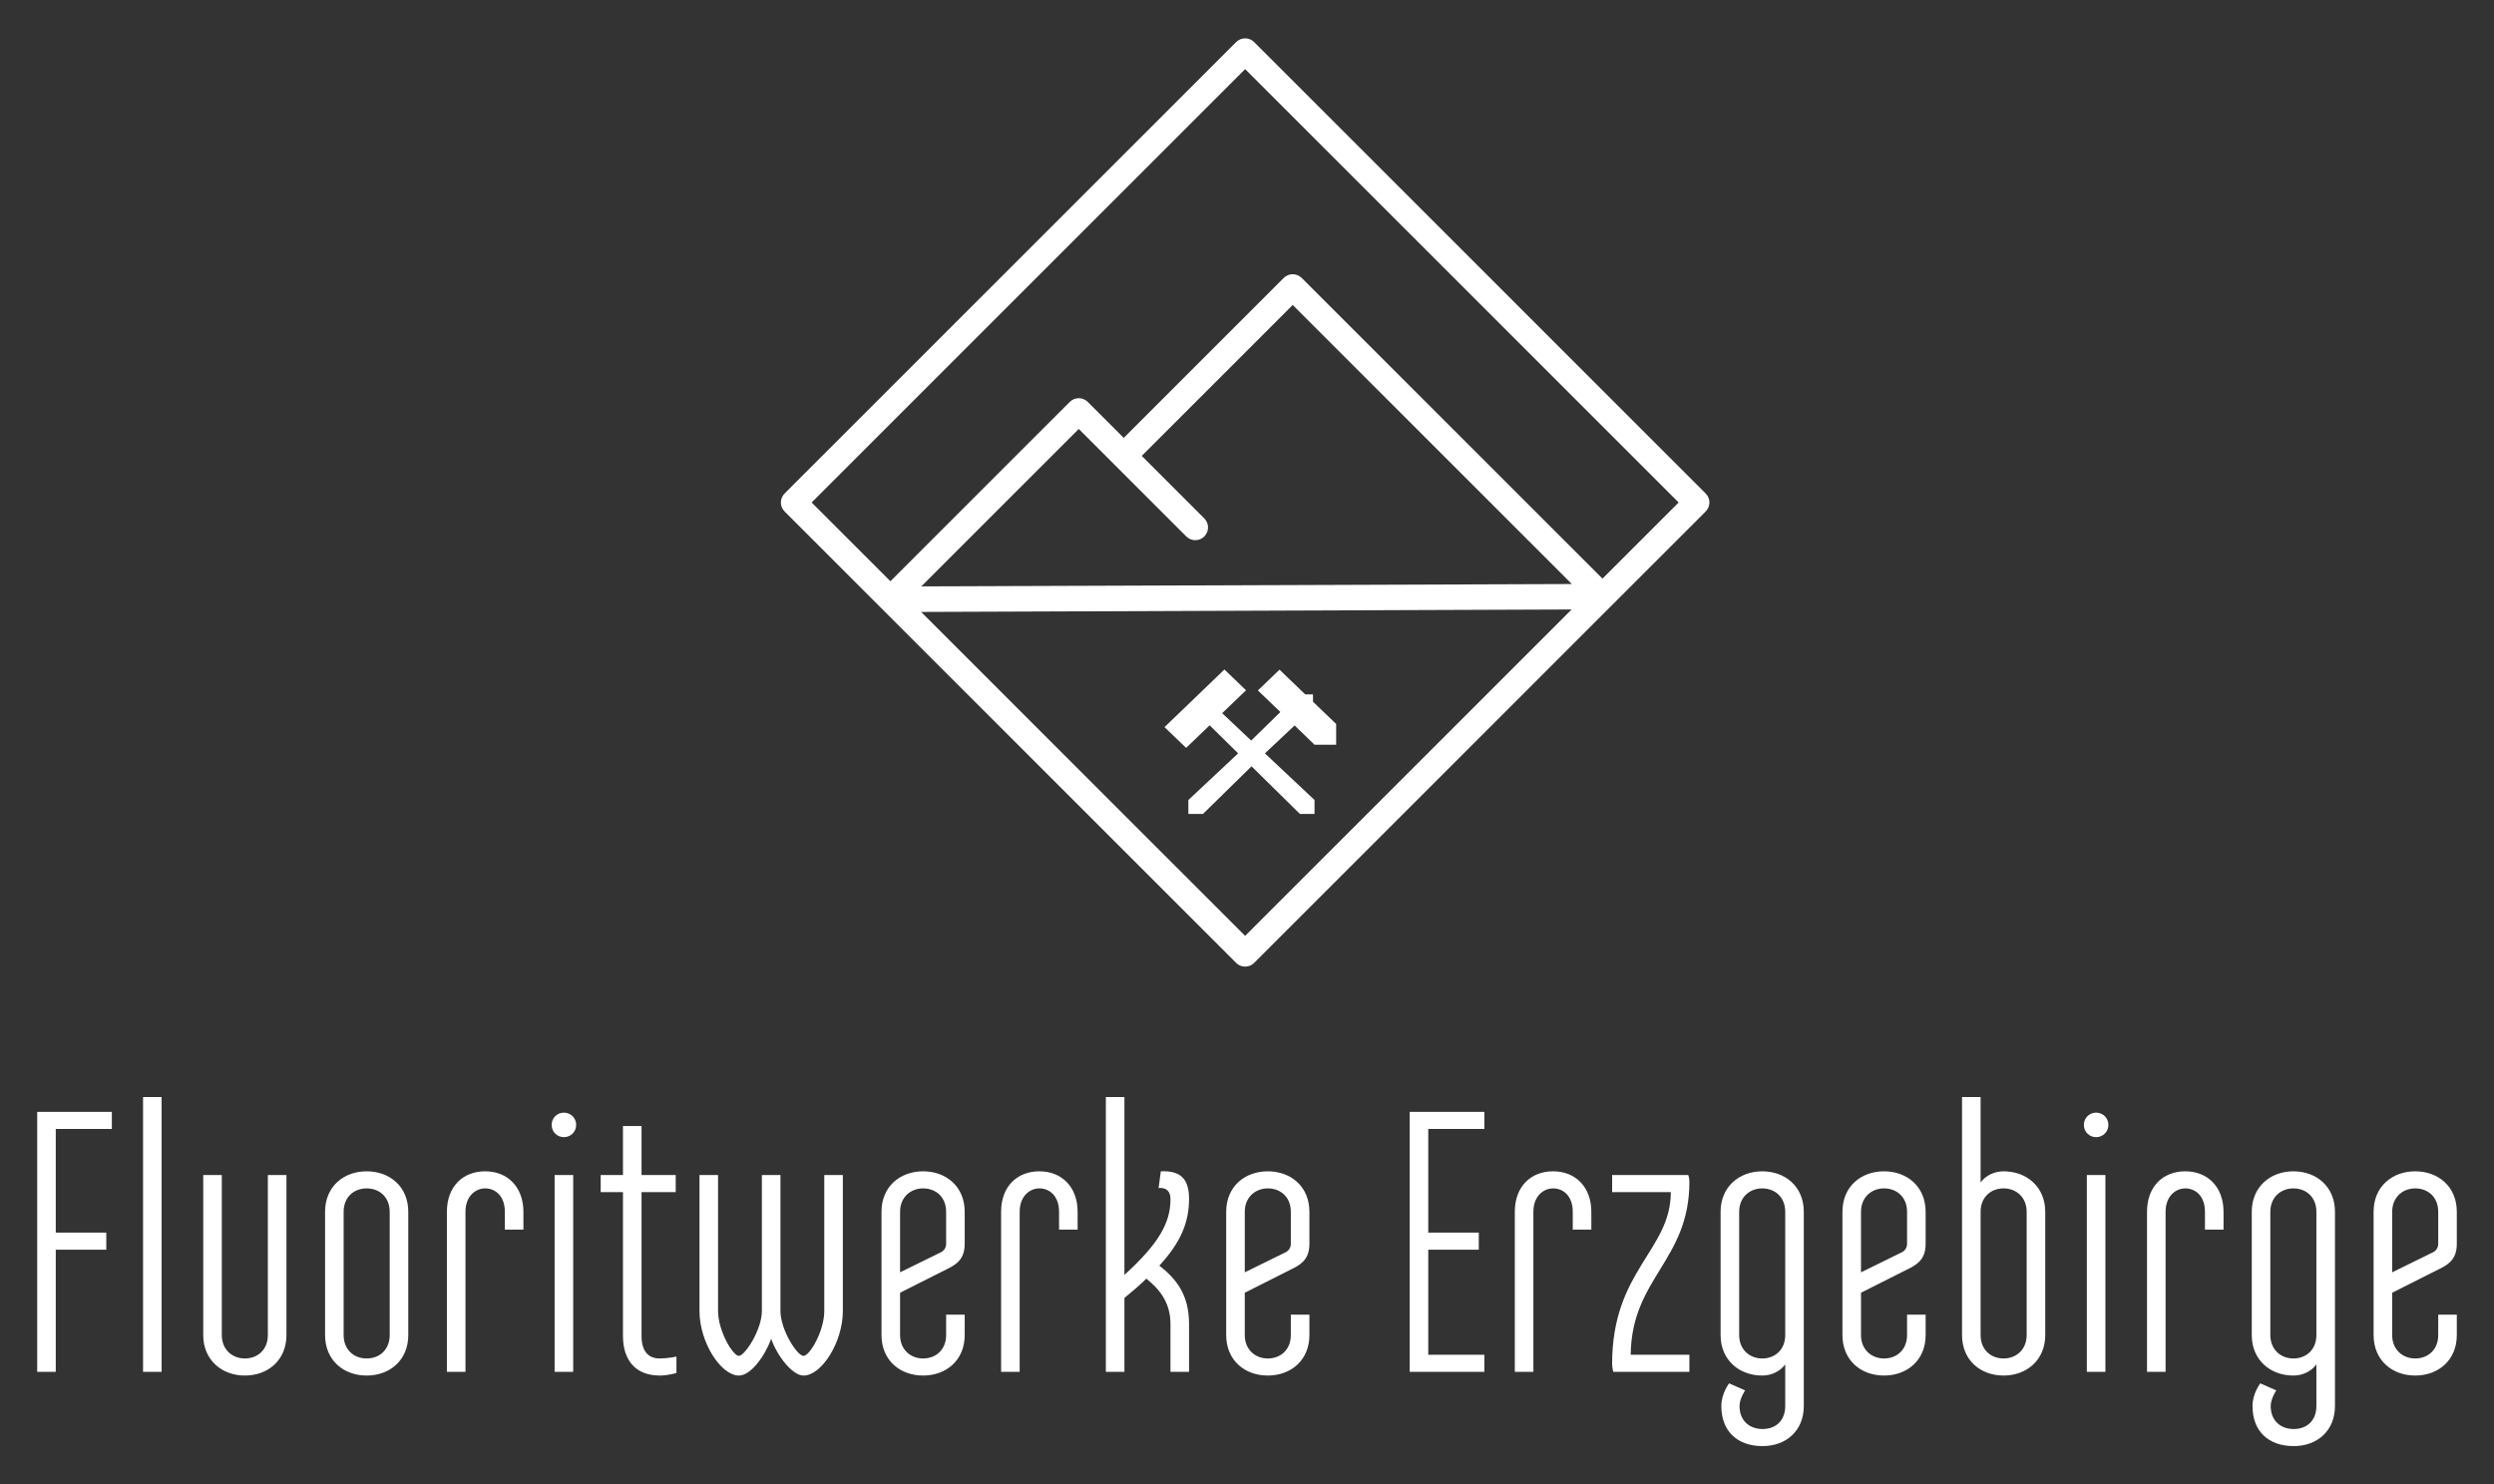
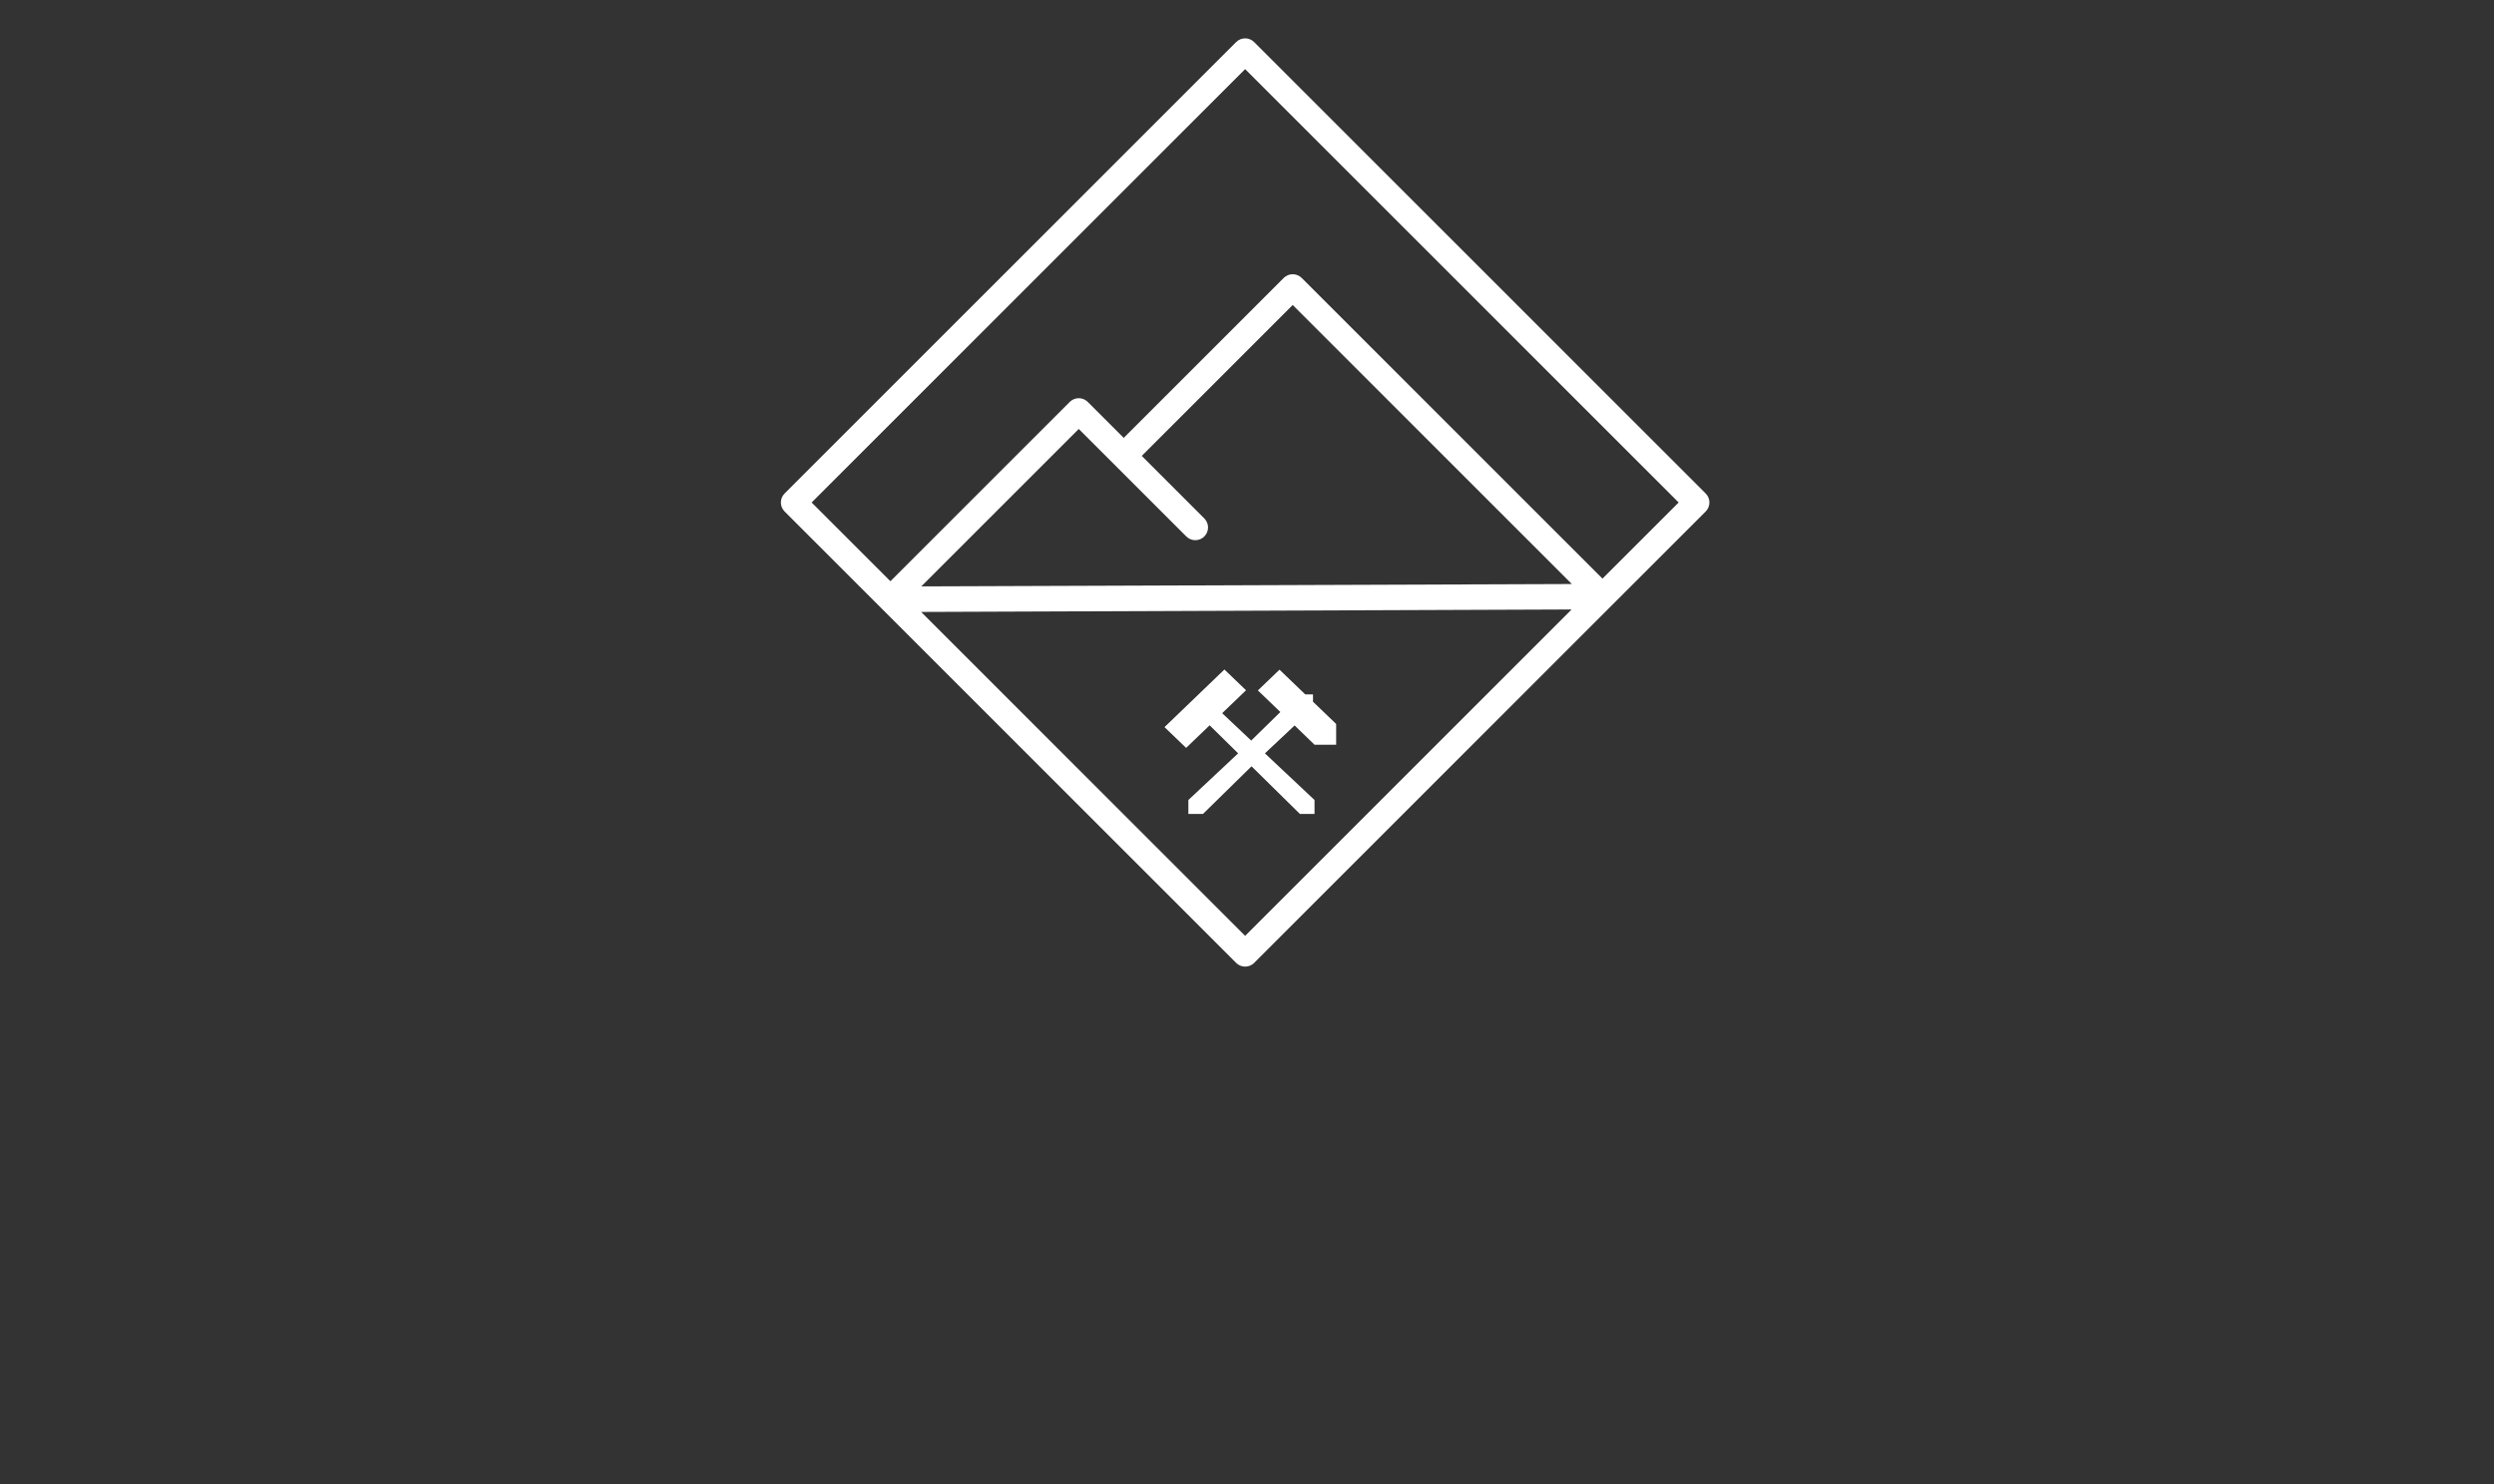
<svg xmlns="http://www.w3.org/2000/svg" id="Ebene_1" version="1.1" viewBox="0 0 1842.52 1097.008">
  <rect x="0" y="0" width="1842.52" height="1097.008" fill="#333333" stroke="none" />
  <defs>
    <style>
      .st0 {
        fill: #fff;
      }
    </style>
  </defs>
-   <path class="st0" d="M27.479,821.685h55.158v12.623h-41.437v76.563h37.32v12.623h-37.32v90.284h-13.721v-192.093ZM119.408,1013.778h-13.721v-203.07h13.721v203.07ZM211.614,868.336v118.275c0,18.66-13.721,29.911-30.734,29.911-16.74,0-30.736-11.251-30.736-29.911v-118.275h13.721v118.275c0,10.701,7.684,17.288,17.015,17.288,9.604,0,17.013-6.587,17.013-17.288v-118.275h13.721ZM301.622,986.612c0,18.66-13.721,29.911-30.736,29.911s-30.734-11.251-30.734-29.911v-91.108c0-18.66,13.721-29.911,30.734-29.911s30.736,11.251,30.736,29.911v91.108ZM287.902,895.503c0-10.701-7.409-17.288-17.015-17.288s-17.013,6.587-17.013,17.288v91.108c0,10.701,7.409,17.288,17.013,17.288s17.015-6.587,17.015-17.288v-91.108ZM343.88,1013.778h-13.721v-118.275c0-18.66,11.801-29.911,28.266-29.911,16.74,0,28.264,11.801,28.264,29.911v13.173h-13.721v-13.173c0-11.526-6.859-17.288-14.543-17.288-7.134,0-14.546,5.762-14.546,17.288v118.275ZM416.603,822.235c4.939,0,9.056,3.842,9.056,9.054s-4.117,9.056-9.056,9.056-9.056-3.842-9.056-9.056,4.117-9.054,9.056-9.054ZM423.465,868.336v145.442h-13.721v-145.442h13.721ZM443.772,868.336h16.465v-36.223h13.721v36.223h25.247v12.623h-25.247v106.199c0,10.704,4.39,16.74,13.446,16.74,5.762,0,12.348-1.372,12.348-1.372v12.074s-6.037,1.922-12.348,1.922c-17.288,0-27.167-10.704-27.167-29.364v-106.199h-16.465v-12.623ZM622.692,968.774c0,23.052-15.641,47.749-29.087,47.749-8.234,0-19.485-14.546-23.875-27.169-4.667,12.898-15.093,27.169-23.875,27.169-13.173,0-29.089-24.424-29.089-47.749v-100.437h13.721v100.437c0,14.818,10.976,33.203,15.368,33.203s17.013-19.208,17.013-33.203v-100.437h13.721v100.437c0,13.996,12.348,33.203,17.015,33.203s15.366-18.385,15.366-33.203v-100.437h13.721v100.437ZM712.703,971.518v15.093c0,18.66-13.721,29.911-30.736,29.911s-30.734-11.251-30.734-29.911v-91.108c0-18.66,13.721-29.911,30.734-29.911s30.736,11.251,30.736,29.911v23.6c0,9.881-4.392,14.546-12.348,18.388l-35.401,17.838v31.284c0,10.701,7.684,17.288,17.013,17.288,9.606,0,17.015-6.587,17.015-17.288v-15.093h13.721ZM664.954,940.235l30.186-14.82c2.195-1.097,3.842-3.292,3.842-6.312v-23.6c0-10.701-7.409-17.288-17.015-17.288-9.329,0-17.013,6.587-17.013,17.288v44.732ZM753.316,1013.778h-13.721v-118.275c0-18.66,11.801-29.911,28.266-29.911,16.74,0,28.264,11.801,28.264,29.911v13.173h-13.721v-13.173c0-11.526-6.859-17.288-14.543-17.288-7.134,0-14.546,5.762-14.546,17.288v118.275ZM830.704,942.155c24.972-22.777,34.028-38.143,34.028-55.981,0-5.489-2.745-8.781-8.781-8.234l1.647-12.348c13.721-.548,20.855,4.664,20.855,20.307,0,17.288-6.037,32.106-21.955,49.396,12.351,9.604,21.955,21.405,21.955,43.082v35.401h-13.721v-35.401c0-15.916-8.234-25.794-17.838-33.478-4.664,4.664-10.154,9.329-16.19,14.271v54.608h-13.721v-203.07h13.721v131.446ZM967.364,971.518v15.093c0,18.66-13.721,29.911-30.736,29.911s-30.734-11.251-30.734-29.911v-91.108c0-18.66,13.721-29.911,30.734-29.911s30.736,11.251,30.736,29.911v23.6c0,9.881-4.392,14.546-12.348,18.388l-35.401,17.838v31.284c0,10.701,7.684,17.288,17.013,17.288,9.606,0,17.015-6.587,17.015-17.288v-15.093h13.721ZM919.615,940.235l30.186-14.82c2.195-1.097,3.842-3.292,3.842-6.312v-23.6c0-10.701-7.409-17.288-17.015-17.288-9.329,0-17.013,6.587-17.013,17.288v44.732ZM1041.457,821.685h55.158v12.623h-41.437v76.563h37.323v12.623h-37.323v77.66h41.437v12.623h-55.158v-192.093ZM1132.838,1013.778h-13.721v-118.275c0-18.66,11.799-29.911,28.264-29.911,16.74,0,28.266,11.801,28.266,29.911v13.173h-13.723v-13.173c0-11.526-6.859-17.288-14.543-17.288-7.134,0-14.543,5.762-14.543,17.288v118.275ZM1191.016,868.336h56.255s.822,2.195.822,4.939c0,58.45-42.807,71.074-43.357,127.879h43.357v12.623h-56.255s-.822-3.292-.822-6.037c0-68.879,43.357-83.697,43.357-126.782h-43.357v-12.623ZM1332.613,1039.025c0,18.385-13.173,29.636-30.461,29.636-18.66,0-30.461-10.976-30.461-29.636,0-9.331,5.764-16.74,5.764-16.74l11.799,5.214s-4.117,6.037-4.117,11.526c0,10.976,7.411,17.013,17.015,17.013,9.879,0,16.74-6.312,16.74-17.013v-30.736c-3.842,5.214-10.154,8.234-17.015,8.234-16.74,0-30.734-11.251-30.734-29.911v-91.108c0-18.66,13.993-29.911,30.734-29.911,17.015,0,30.736,11.251,30.736,29.911v143.522ZM1284.864,986.612c0,10.701,7.684,17.288,17.013,17.288,9.604,0,17.015-6.587,17.015-17.288v-91.108c0-10.701-7.411-17.288-17.015-17.288-9.329,0-17.013,6.587-17.013,17.288v91.108ZM1422.622,971.518v15.093c0,18.66-13.721,29.911-30.736,29.911s-30.734-11.251-30.734-29.911v-91.108c0-18.66,13.721-29.911,30.734-29.911s30.736,11.251,30.736,29.911v23.6c0,9.881-4.392,14.546-12.351,18.388l-35.398,17.838v31.284c0,10.701,7.684,17.288,17.013,17.288,9.604,0,17.015-6.587,17.015-17.288v-15.093h13.721ZM1374.873,940.235l30.186-14.82c2.195-1.097,3.842-3.292,3.842-6.312v-23.6c0-10.701-7.411-17.288-17.015-17.288-9.329,0-17.013,6.587-17.013,17.288v44.732ZM1449.516,810.709h13.721v63.117c3.842-5.214,10.154-8.234,17.013-8.234,16.74,0,30.736,11.251,30.736,29.911v91.108c0,18.66-13.996,29.911-30.736,29.911-17.013,0-30.734-11.251-30.734-29.911v-175.903ZM1497.265,895.503c0-10.701-7.684-17.288-17.015-17.288-9.604,0-17.013,6.587-17.013,17.288v91.108c0,10.701,7.409,17.288,17.013,17.288,9.331,0,17.015-6.587,17.015-17.288v-91.108ZM1548.577,822.235c4.939,0,9.056,3.842,9.056,9.054s-4.117,9.056-9.056,9.056-9.054-3.842-9.054-9.056,4.115-9.054,9.054-9.054ZM1555.438,868.336v145.442h-13.721v-145.442h13.721ZM1599.895,1013.778h-13.721v-118.275c0-18.66,11.799-29.911,28.264-29.911,16.74,0,28.266,11.801,28.266,29.911v13.173h-13.723v-13.173c0-11.526-6.859-17.288-14.543-17.288-7.134,0-14.543,5.762-14.543,17.288v118.275ZM1725.032,1039.025c0,18.385-13.173,29.636-30.461,29.636-18.66,0-30.461-10.976-30.461-29.636,0-9.331,5.764-16.74,5.764-16.74l11.799,5.214s-4.117,6.037-4.117,11.526c0,10.976,7.411,17.013,17.015,17.013,9.879,0,16.74-6.312,16.74-17.013v-30.736c-3.842,5.214-10.154,8.234-17.015,8.234-16.74,0-30.734-11.251-30.734-29.911v-91.108c0-18.66,13.993-29.911,30.734-29.911,17.015,0,30.736,11.251,30.736,29.911v143.522ZM1677.283,986.612c0,10.701,7.684,17.288,17.013,17.288,9.604,0,17.015-6.587,17.015-17.288v-91.108c0-10.701-7.411-17.288-17.015-17.288-9.329,0-17.013,6.587-17.013,17.288v91.108ZM1815.04,971.518v15.093c0,18.66-13.721,29.911-30.736,29.911s-30.734-11.251-30.734-29.911v-91.108c0-18.66,13.721-29.911,30.734-29.911s30.736,11.251,30.736,29.911v23.6c0,9.881-4.392,14.546-12.351,18.388l-35.398,17.838v31.284c0,10.701,7.684,17.288,17.013,17.288,9.604,0,17.015-6.587,17.015-17.288v-15.093h13.721ZM1767.291,940.235l30.186-14.82c2.195-1.097,3.842-3.292,3.842-6.312v-23.6c0-10.701-7.411-17.288-17.015-17.288-9.329,0-17.013,6.587-17.013,17.288v44.732Z" />
  <path class="st0" d="M876.295,552.674l-15.978-15.337,44.255-42.575,15.978,15.337-17.626,16.932,21.43,20.245,21.557-21.104-16.612-15.95,15.978-15.337,19.021,18.282h5.706v5.399l17.119,16.441v15.337h-15.978l-14.71-14.233-21.937,20.613,36.647,34.477v10.306h-10.779l-35.759-35.214-35.886,35.214h-10.779v-10.306l36.774-34.477-21.05-20.735-17.499,16.809h0l.127-.123ZM1260.126,377.996l-333.577,333.577c-1.766,1.765-4.16,2.758-6.657,2.758s-4.891-.993-6.657-2.758l-333.578-333.577c-3.676-3.677-3.676-9.637,0-13.315L913.234,31.103c1.766-1.765,4.16-2.757,6.657-2.757s4.891.992,6.657,2.757l333.577,333.578c3.676,3.677,3.676,9.637,0,13.315ZM1161.094,450.399l-480.583,1.822,239.381,239.38,241.202-241.202ZM889.724,396.434c-3.676,3.674-9.636,3.676-13.315,0l-79.437-79.438-116.346,116.347,480.61-1.749-206.209-206.21-111.52,111.52,46.216,46.215c3.676,3.677,3.676,9.637,0,13.315ZM1240.155,371.339L919.892,51.074l-320.264,320.264,58.187,58.187,132.501-132.5c3.68-3.675,9.64-3.673,13.315,0l26.564,26.565,118.176-118.177c3.677-3.675,9.637-3.675,13.315,0l222.198,222.198,56.272-56.272Z" />
</svg>